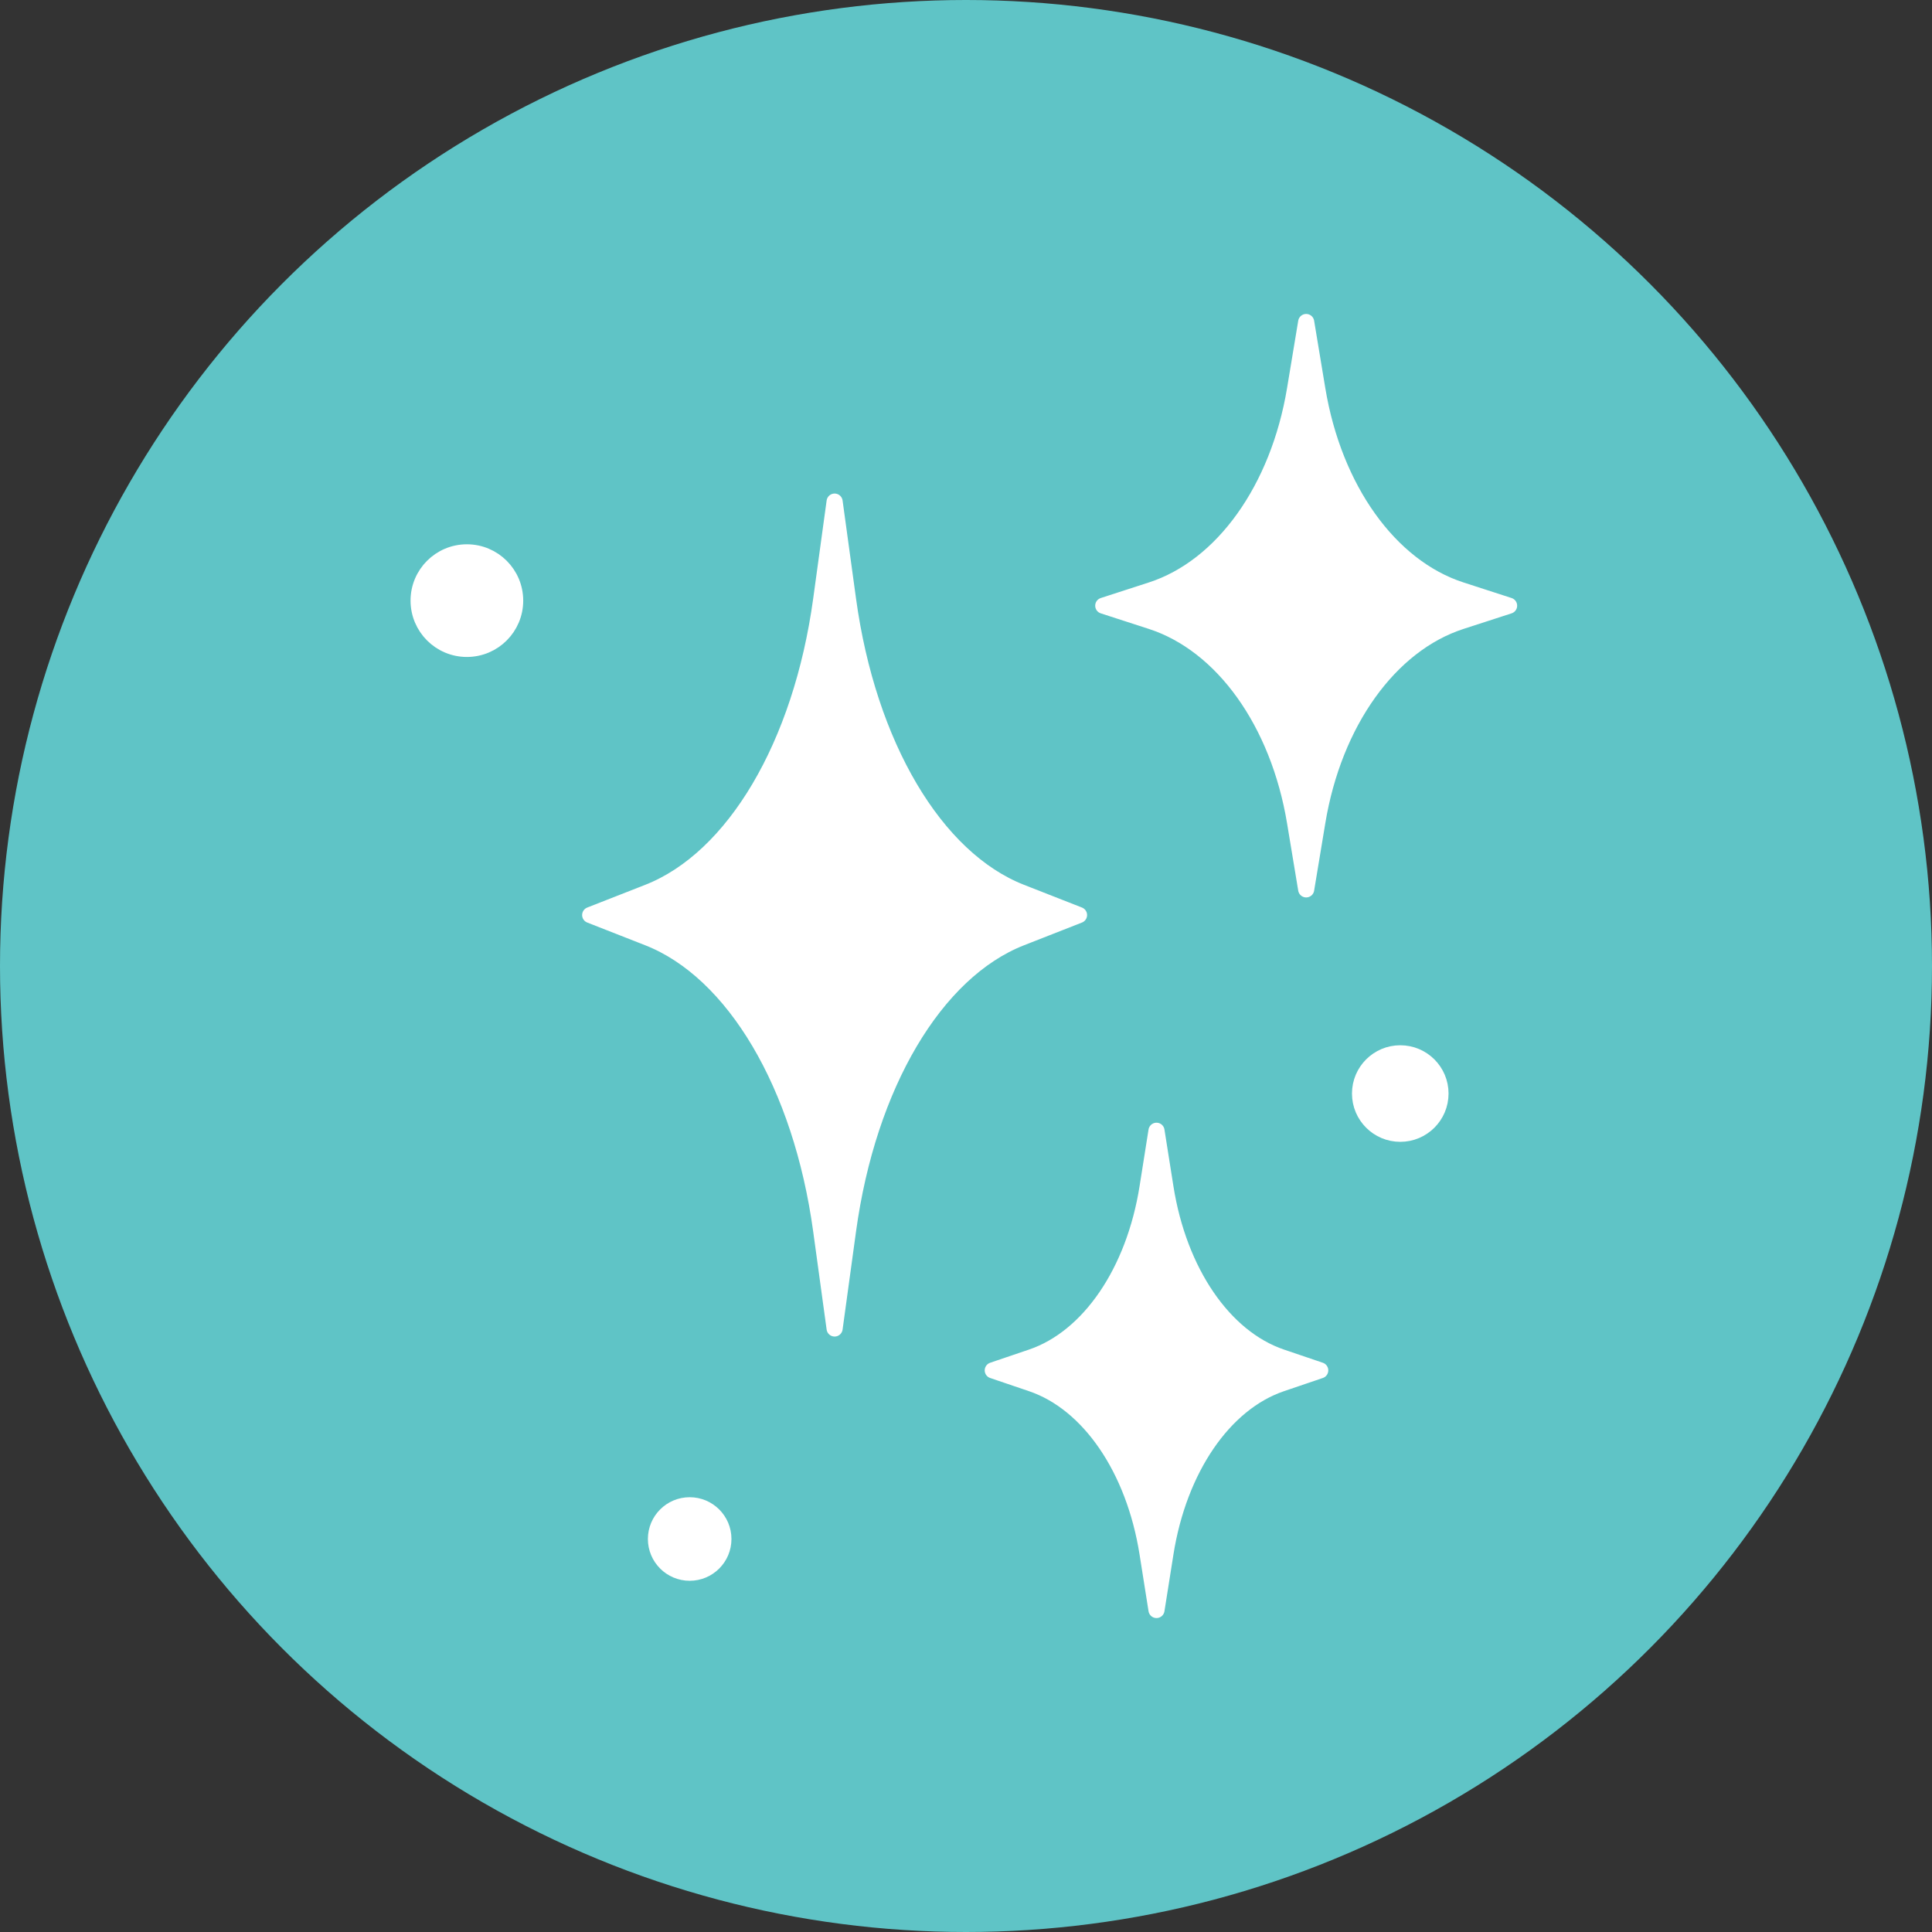
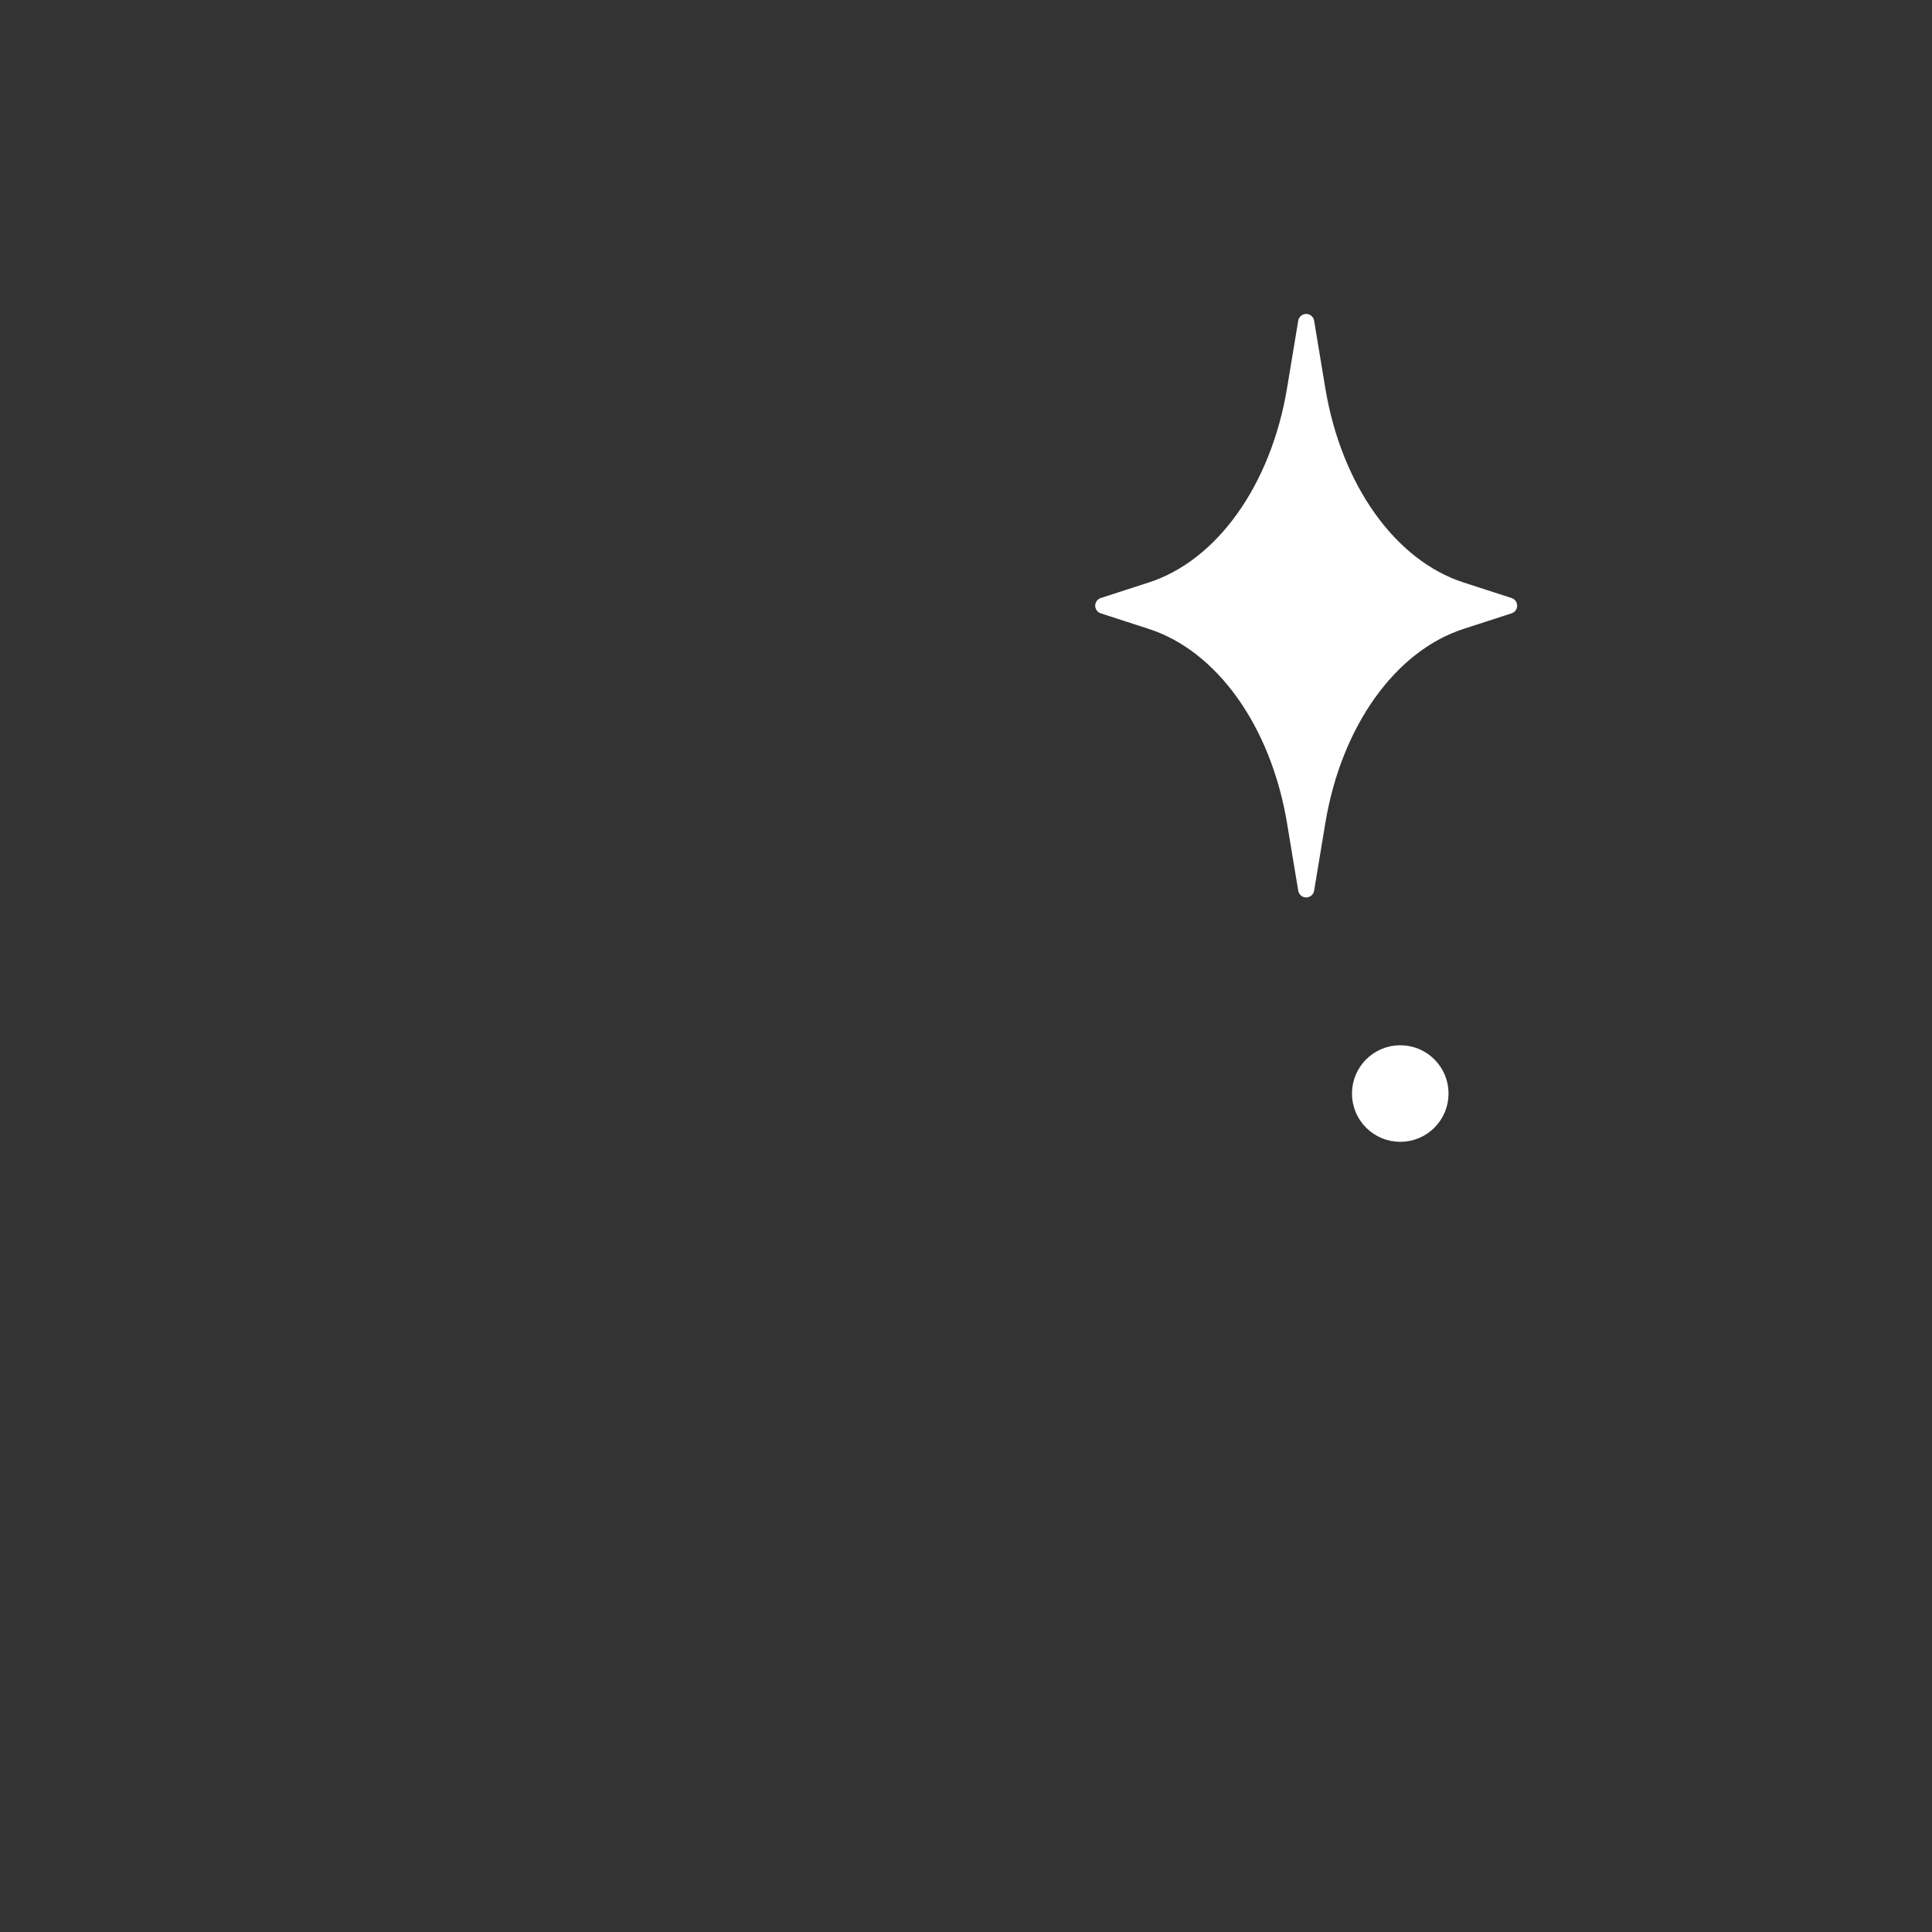
<svg xmlns="http://www.w3.org/2000/svg" width="120" height="120" viewBox="0 0 120 120">
  <rect x="0" y="0" width="120" height="120" fill="#333333" stroke="none" />
  <defs>
    <style>
            .cls-2{fill:#fff;stroke:#fff;stroke-linecap:round;stroke-linejoin:round}
        </style>
  </defs>
  <g id="icon_clean" transform="translate(-500 -1178)">
-     <circle id="Ellipse_4" cx="60" cy="60" r="60" fill="#5fc4c6" transform="translate(500 1178)" />
    <g id="Group_265" transform="translate(-638.35 2509.417)">
      <path id="Path_753" d="M1219.479-1311.417l.693 4.178c1.027 6.2 4.489 11.037 8.922 12.474l2.989.968-2.989.969c-4.433 1.437-7.9 6.276-8.922 12.473l-.693 4.179-.693-4.179c-1.028-6.2-4.489-11.036-8.922-12.473l-2.989-.969 2.989-.968c4.433-1.437 7.894-6.276 8.922-12.474z" class="cls-2" />
-       <path id="Path_754" d="M1190.189-1300.262l.835 6.091c1.238 9.031 5.407 16.084 10.747 18.178l3.6 1.411-3.6 1.412c-5.34 2.094-9.509 9.146-10.747 18.178l-.835 6.09-.835-6.09c-1.238-9.032-5.407-16.084-10.747-18.178l-3.6-1.412 3.6-1.411c5.34-2.094 9.509-9.147 10.747-18.178z" class="cls-2" />
-       <path id="Path_755" d="M1210.182-1261.184l.559 3.53c.829 5.234 3.622 9.322 7.2 10.535l2.411.818-2.411.819c-3.576 1.213-6.369 5.3-7.2 10.535l-.559 3.53-.559-3.53c-.829-5.235-3.621-9.322-7.2-10.535l-2.411-.819 2.411-.818c3.576-1.213 6.368-5.3 7.2-10.535z" class="cls-2" />
      <circle id="Ellipse_79" cx="2.499" cy="2.499" r="2.499" class="cls-2" transform="translate(1222.824 -1265.994)" />
-       <circle id="Ellipse_80" cx="2.999" cy="2.999" r="2.999" class="cls-2" transform="translate(1164.35 -1297.11)" />
-       <circle id="Ellipse_81" cx="2.095" cy="2.095" r="2.095" class="cls-2" transform="translate(1179.092 -1237.922)" />
    </g>
  </g>
</svg>